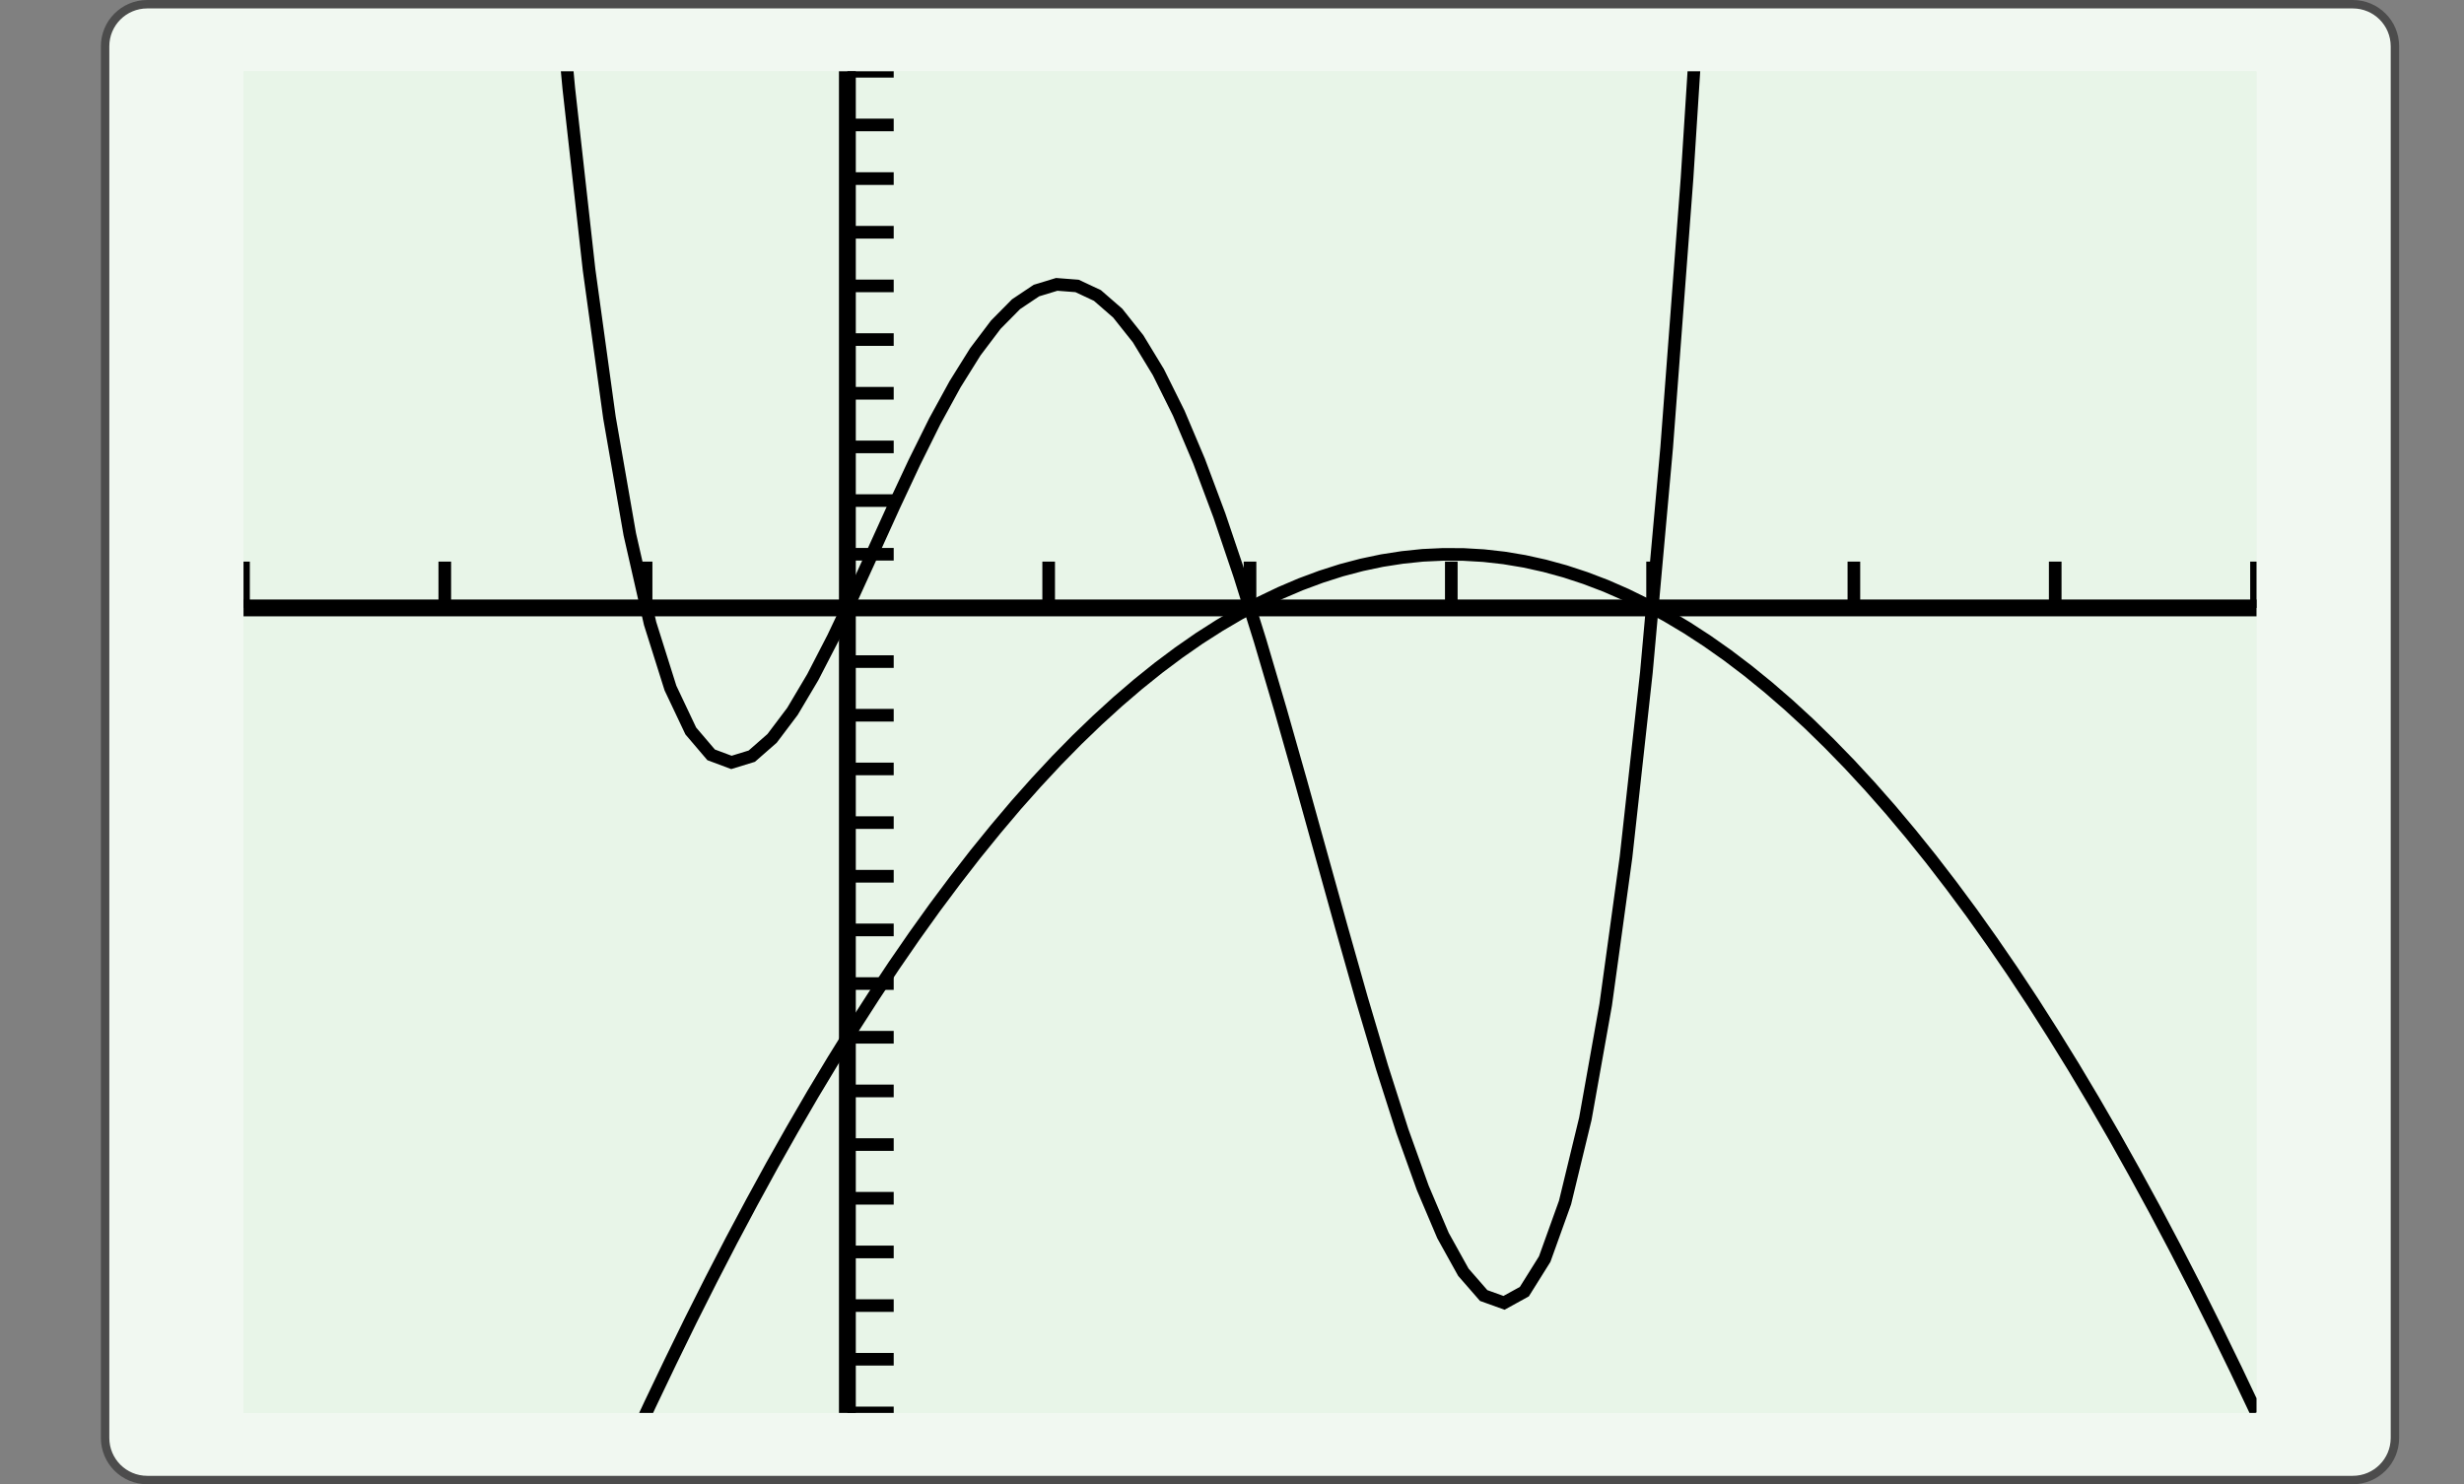
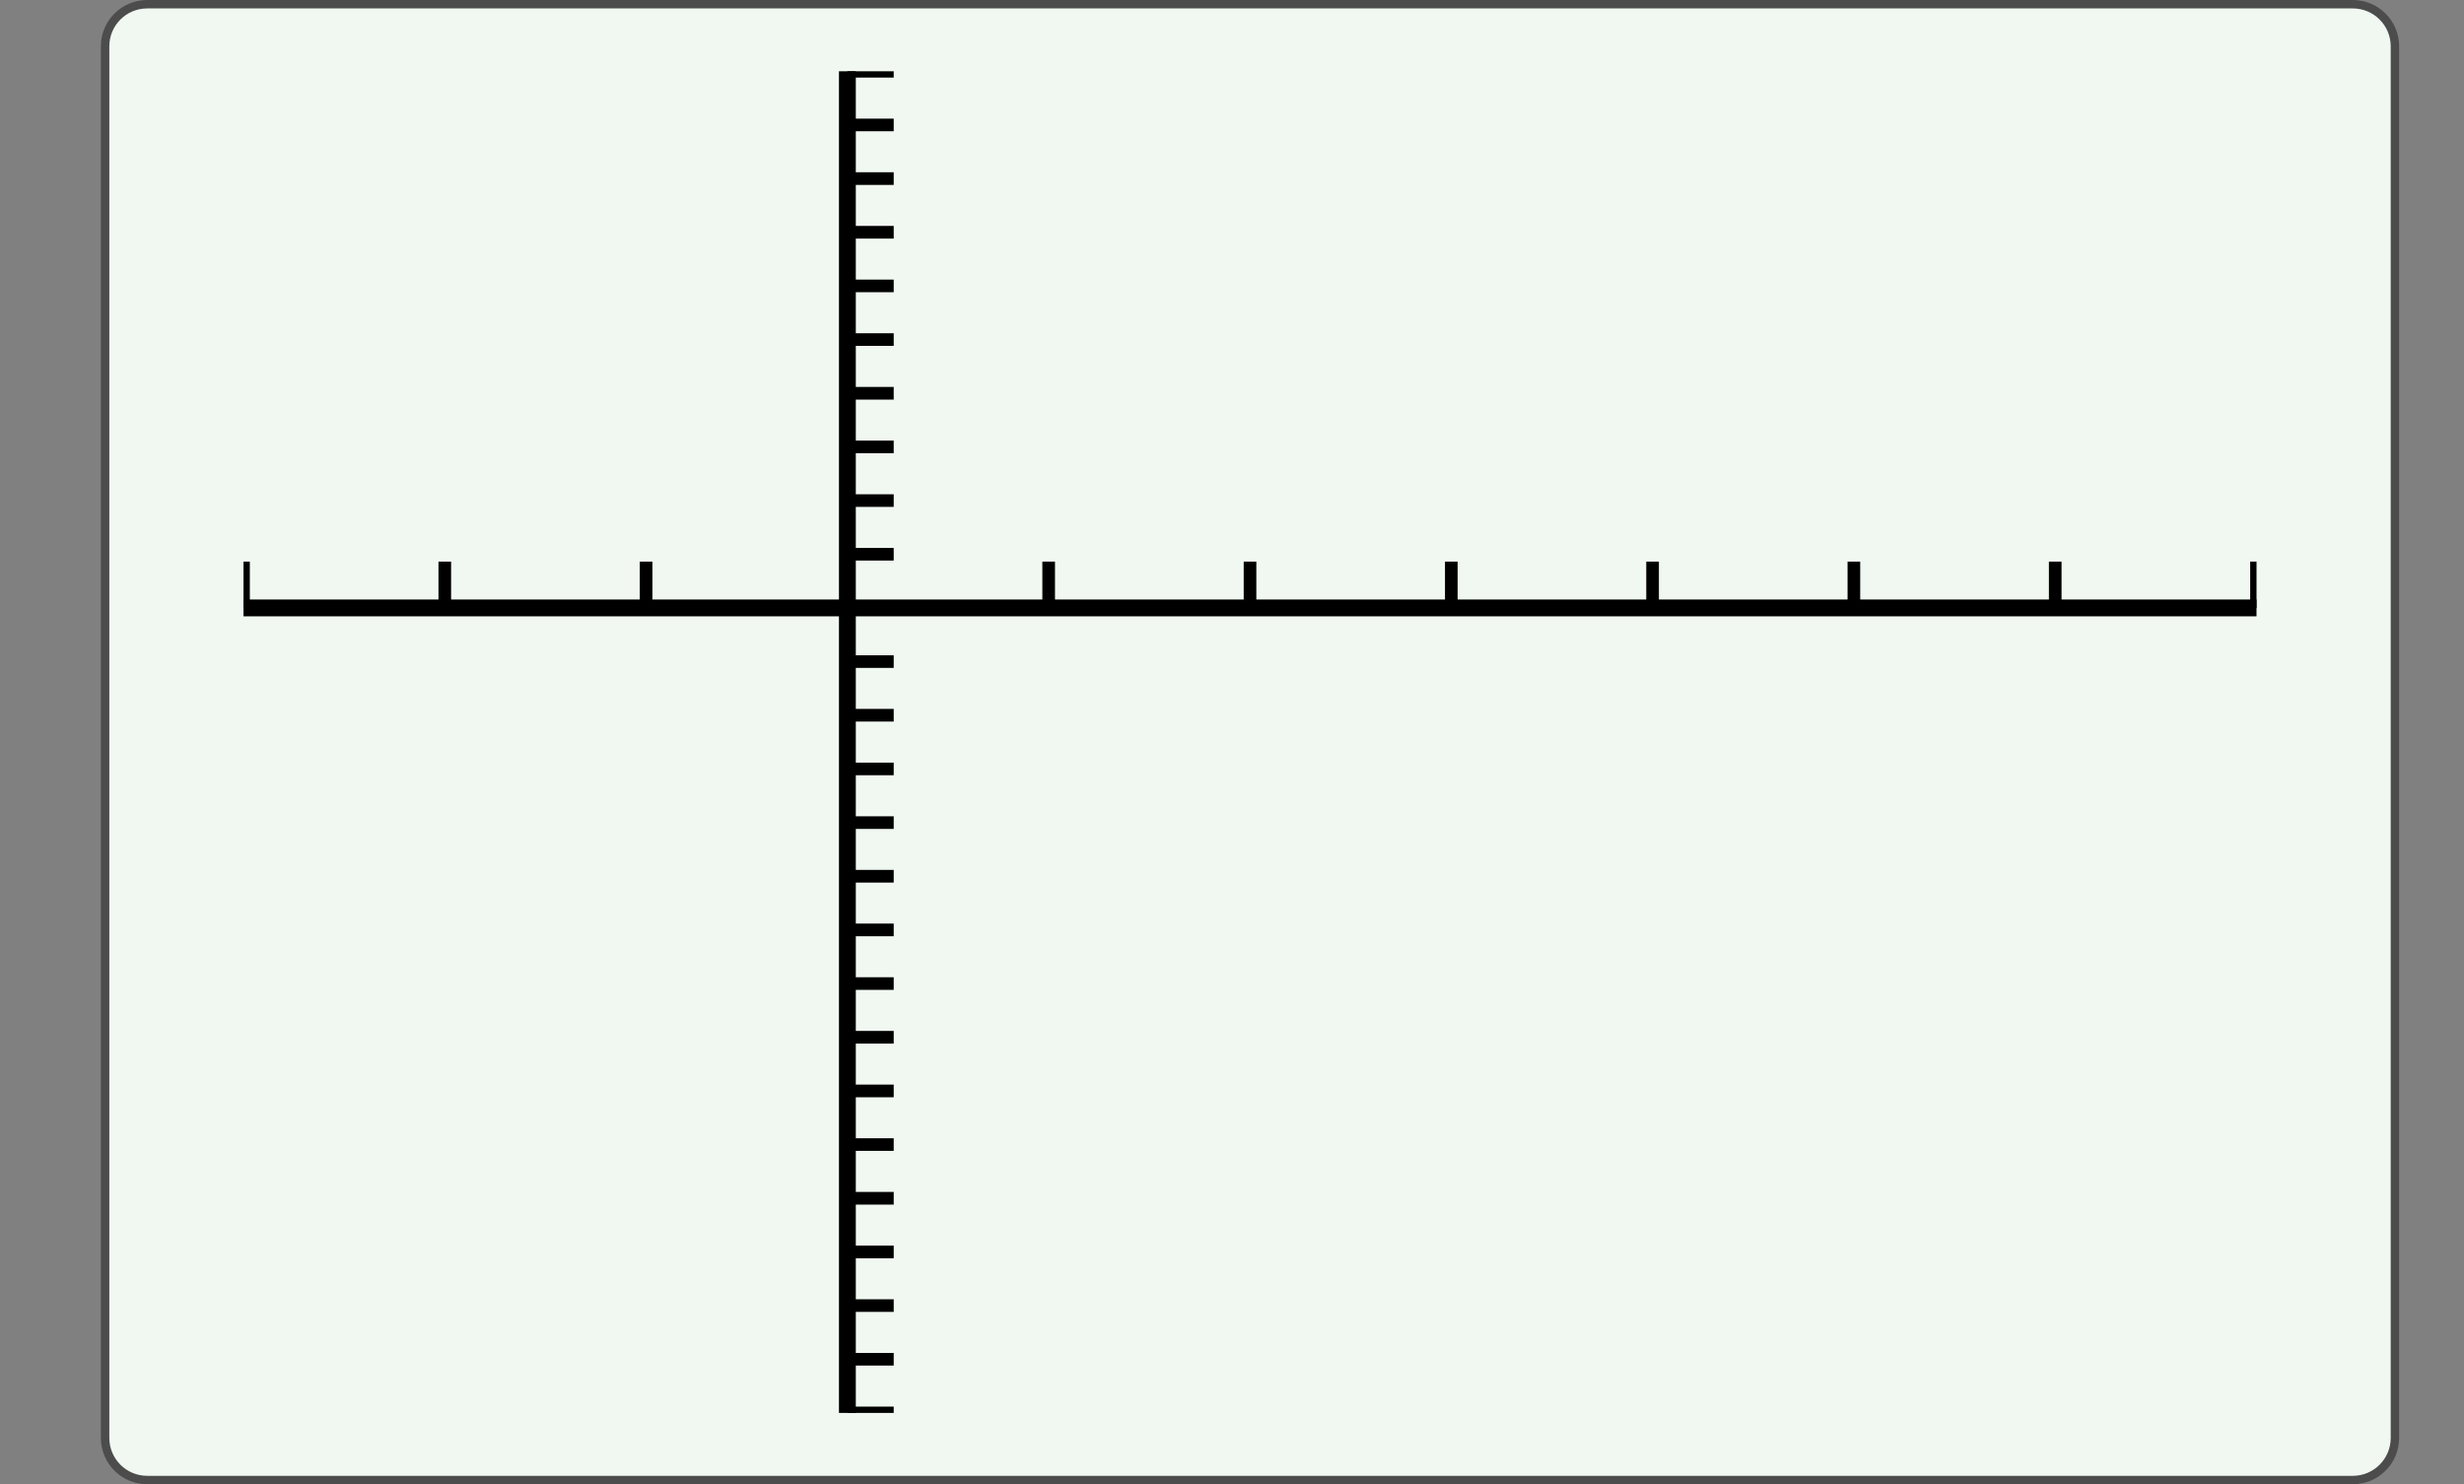
<svg xmlns="http://www.w3.org/2000/svg" width="210.439pt" height="126.789pt" viewBox="0 0 210.439 126.789" version="1.1">
  <rect x="0" y="0" width="210.439" height="126.789" fill="#808080" stroke="none" />
  <defs>
    <clipPath id="clip1">
      <path d="M 20.797 6.09 L 20.797 120.699 L 192.719 120.699 L 192.719 6.09 L 20.797 6.09 Z M 20.797 6.09 " />
    </clipPath>
    <clipPath id="clip2">
-       <path d="M 20.797 6.09 L 20.797 120.699 L 192.719 120.699 L 192.719 6.09 L 20.797 6.09 Z M 20.797 6.09 " />
-     </clipPath>
+       </clipPath>
    <clipPath id="clip3">
      <path d="M 20.797 120.695 L 192.719 120.695 L 192.719 6.086 L 20.797 6.086 L 20.797 120.695 Z M 20.797 120.695 " />
    </clipPath>
  </defs>
  <g id="surface0">
    <path style="fill-rule:nonzero;fill:rgb(94.511%,97.256%,94.511%);fill-opacity:1;stroke-width:0.399;stroke-linecap:butt;stroke-linejoin:miter;stroke:rgb(29.999%,29.999%,29.999%);stroke-opacity:1;stroke-miterlimit:10;" d="M -3.572 1.183 L -3.572 -64.678 C -3.572 -65.779 -2.68 -66.671 -1.579 -66.671 L 102.78 -66.671 C 103.881 -66.671 104.773 -65.779 104.773 -64.678 L 104.773 1.183 C 104.773 2.282 103.881 3.174 102.78 3.174 L -1.579 3.174 C -2.68 3.174 -3.572 2.282 -3.572 1.183 Z M -3.572 1.183 " transform="matrix(1.805,0,0,-1.805,15.424,6.089)" />
-     <path style=" stroke:none;fill-rule:nonzero;fill:rgb(90.98%,96.078%,90.98%);fill-opacity:1;" d="M 20.797 6.09 L 20.797 120.699 L 192.719 120.699 L 192.719 6.09 L 20.797 6.09 Z M 20.797 6.09 " />
    <g clip-path="url(#clip1)" clip-rule="nonzero">
-       <path style=" stroke:none;fill-rule:nonzero;fill:rgb(90.98%,96.078%,90.98%);fill-opacity:1;" d="M 20.797 120.695 L 192.719 120.695 L 192.719 6.086 L 20.797 6.086 L 20.797 120.695 Z M 20.797 120.695 " />
      <path style="fill:none;stroke-width:0.598;stroke-linecap:butt;stroke-linejoin:miter;stroke:rgb(0%,0%,0%);stroke-opacity:1;stroke-miterlimit:10;" d="M 0.001 88.895 L 0.001 91.088 M 9.525 88.895 L 9.525 91.088 M 19.05 88.895 L 19.05 91.088 M 38.098 88.895 L 38.098 91.088 M 47.625 88.895 L 47.625 91.088 M 57.149 88.895 L 57.149 91.088 M 66.673 88.895 L 66.673 91.088 M 76.198 88.895 L 76.198 91.088 M 85.724 88.895 L 85.724 91.088 M 95.248 88.895 L 95.248 91.088 " transform="matrix(1.805,0,0,-1.805,20.795,212.386)" />
      <path style="fill:none;stroke-width:0.598;stroke-linecap:butt;stroke-linejoin:miter;stroke:rgb(0%,0%,0%);stroke-opacity:1;stroke-miterlimit:10;" d="M 28.574 50.798 L 30.766 50.798 M 28.574 53.337 L 30.766 53.337 M 28.574 55.877 L 30.766 55.877 M 28.574 58.416 L 30.766 58.416 M 28.574 60.956 L 30.766 60.956 M 28.574 63.497 L 30.766 63.497 M 28.574 66.036 L 30.766 66.036 M 28.574 68.576 L 30.766 68.576 M 28.574 71.117 L 30.766 71.117 M 28.574 73.656 L 30.766 73.656 M 28.574 76.196 L 30.766 76.196 M 28.574 78.735 L 30.766 78.735 M 28.574 81.275 L 30.766 81.275 M 28.574 83.816 L 30.766 83.816 M 28.574 86.355 L 30.766 86.355 M 28.574 91.434 L 30.766 91.434 M 28.574 93.975 L 30.766 93.975 M 28.574 96.515 L 30.766 96.515 M 28.574 99.054 L 30.766 99.054 M 28.574 101.594 L 30.766 101.594 M 28.574 104.135 L 30.766 104.135 M 28.574 106.674 L 30.766 106.674 M 28.574 109.214 L 30.766 109.214 M 28.574 111.753 L 30.766 111.753 M 28.574 114.294 L 30.766 114.294 " transform="matrix(1.805,0,0,-1.805,20.795,212.386)" />
      <path style="fill:none;stroke-width:0.797;stroke-linecap:butt;stroke-linejoin:miter;stroke:rgb(0%,0%,0%);stroke-opacity:1;stroke-miterlimit:10;" d="M 0.001 88.895 L 95.248 88.895 " transform="matrix(1.805,0,0,-1.805,20.795,212.386)" />
      <path style="fill:none;stroke-width:0.797;stroke-linecap:butt;stroke-linejoin:miter;stroke:rgb(0%,0%,0%);stroke-opacity:1;stroke-miterlimit:10;" d="M 28.574 50.798 L 28.574 114.294 " transform="matrix(1.805,0,0,-1.805,20.795,212.386)" />
    </g>
    <g clip-path="url(#clip2)" clip-rule="nonzero">
      <g clip-path="url(#clip3)" clip-rule="nonzero">
-         <path style="fill:none;stroke-width:0.598;stroke-linecap:butt;stroke-linejoin:miter;stroke:rgb(0%,0%,0%);stroke-opacity:1;stroke-miterlimit:10;" d="M 0.001 622.264 L 0.962 561.476 L 1.925 505.656 L 2.886 454.551 L 3.849 407.907 L 4.81 365.482 L 5.773 327.034 L 6.733 292.332 L 7.697 261.153 L 8.657 233.275 L 9.62 208.487 L 10.581 186.58 L 11.544 167.354 L 12.505 150.616 L 13.468 136.179 L 14.429 123.861 L 15.392 113.488 L 16.353 104.89 L 17.316 97.905 L 18.279 92.377 L 19.24 88.157 L 20.203 85.102 L 21.164 83.072 L 22.127 81.942 L 23.088 81.583 L 24.051 81.879 L 25.012 82.721 L 25.975 83.998 L 26.936 85.617 L 27.899 87.482 L 28.86 89.508 L 29.823 91.616 L 30.783 93.73 L 31.746 95.786 L 32.707 97.723 L 33.67 99.482 L 34.631 101.021 L 35.594 102.296 L 36.555 103.269 L 37.518 103.914 L 38.479 104.207 L 39.442 104.133 L 40.405 103.681 L 41.366 102.845 L 42.329 101.633 L 43.29 100.051 L 44.253 98.112 L 45.214 95.842 L 46.177 93.267 L 47.138 90.423 L 48.101 87.346 L 49.062 84.089 L 50.025 80.702 L 50.986 77.246 L 51.949 73.785 L 52.909 70.394 L 53.872 67.15 L 54.833 64.14 L 55.796 61.454 L 56.757 59.19 L 57.72 57.455 L 58.681 56.353 L 59.644 56.007 L 60.605 56.537 L 61.568 58.076 L 62.531 60.755 L 63.492 64.72 L 64.455 70.117 L 65.416 77.101 L 66.379 85.835 L 67.34 96.487 L 68.303 109.229 L 69.264 124.242 L 70.227 141.713 L 71.188 161.835 L 72.151 184.807 L 73.112 210.833 L 74.075 240.129 L 75.036 272.909 L 75.999 309.403 L 76.959 349.835 L 77.922 394.446 L 78.883 443.479 L 79.846 497.186 L 80.807 555.825 L 81.77 619.656 L 82.731 688.943 L 83.694 763.967 L 84.657 845.011 L 85.618 932.364 L 86.581 1026.315 L 87.542 1127.168 L 88.505 1235.225 L 89.466 1350.809 L 90.429 1474.238 L 91.39 1605.827 L 92.353 1745.924 L 93.314 1894.855 L 94.277 2052.975 L 95.238 2220.626 " transform="matrix(1.805,0,0,-1.805,20.795,212.386)" />
-         <path style="fill:none;stroke-width:0.598;stroke-linecap:butt;stroke-linejoin:miter;stroke:rgb(0%,0%,0%);stroke-opacity:1;stroke-miterlimit:10;" d="M 0.001 -0.001 L 0.962 3.053 L 1.925 6.053 L 2.886 9.002 L 3.849 11.898 L 4.81 14.744 L 5.773 17.538 L 6.733 20.279 L 7.697 22.967 L 8.657 25.605 L 9.62 28.192 L 10.581 30.726 L 11.544 33.208 L 12.505 35.638 L 13.468 38.019 L 14.429 40.345 L 15.392 42.62 L 16.353 44.842 L 17.316 47.015 L 18.279 49.134 L 19.24 51.203 L 20.203 53.217 L 21.164 55.183 L 22.127 57.096 L 23.088 58.955 L 24.051 60.764 L 25.012 62.521 L 25.975 64.226 L 26.936 65.88 L 27.899 67.481 L 28.86 69.031 L 29.823 70.528 L 30.783 71.974 L 31.746 73.37 L 32.707 74.712 L 33.67 76.001 L 34.631 77.241 L 35.594 78.427 L 36.555 79.564 L 37.518 80.646 L 38.479 81.678 L 39.442 82.658 L 40.405 83.585 L 41.366 84.461 L 42.329 85.286 L 43.29 86.058 L 44.253 86.779 L 45.214 87.448 L 46.177 88.064 L 47.138 88.629 L 48.101 89.142 L 49.062 89.603 L 50.025 90.014 L 50.986 90.371 L 51.949 90.679 L 52.909 90.932 L 53.872 91.135 L 54.833 91.284 L 55.796 91.384 L 56.757 91.429 L 57.72 91.425 L 58.681 91.369 L 59.644 91.261 L 60.605 91.101 L 61.568 90.888 L 62.531 90.624 L 63.492 90.308 L 64.455 89.941 L 65.416 89.521 L 66.379 89.049 L 67.34 88.527 L 68.303 87.952 L 69.264 87.326 L 70.227 86.647 L 71.188 85.917 L 72.151 85.134 L 73.112 84.301 L 74.075 83.416 L 75.036 82.477 L 75.999 81.487 L 76.959 80.447 L 77.922 79.354 L 78.883 78.209 L 79.846 77.012 L 80.807 75.763 L 81.77 74.463 L 82.731 73.11 L 83.694 71.708 L 84.657 70.251 L 85.618 68.743 L 86.581 67.185 L 87.542 65.573 L 88.505 63.91 L 89.466 62.194 L 90.429 60.428 L 91.39 58.611 L 92.353 56.741 L 93.314 54.817 L 94.277 52.843 L 95.238 50.817 " transform="matrix(1.805,0,0,-1.805,20.795,212.386)" />
-       </g>
+         </g>
    </g>
  </g>
</svg>